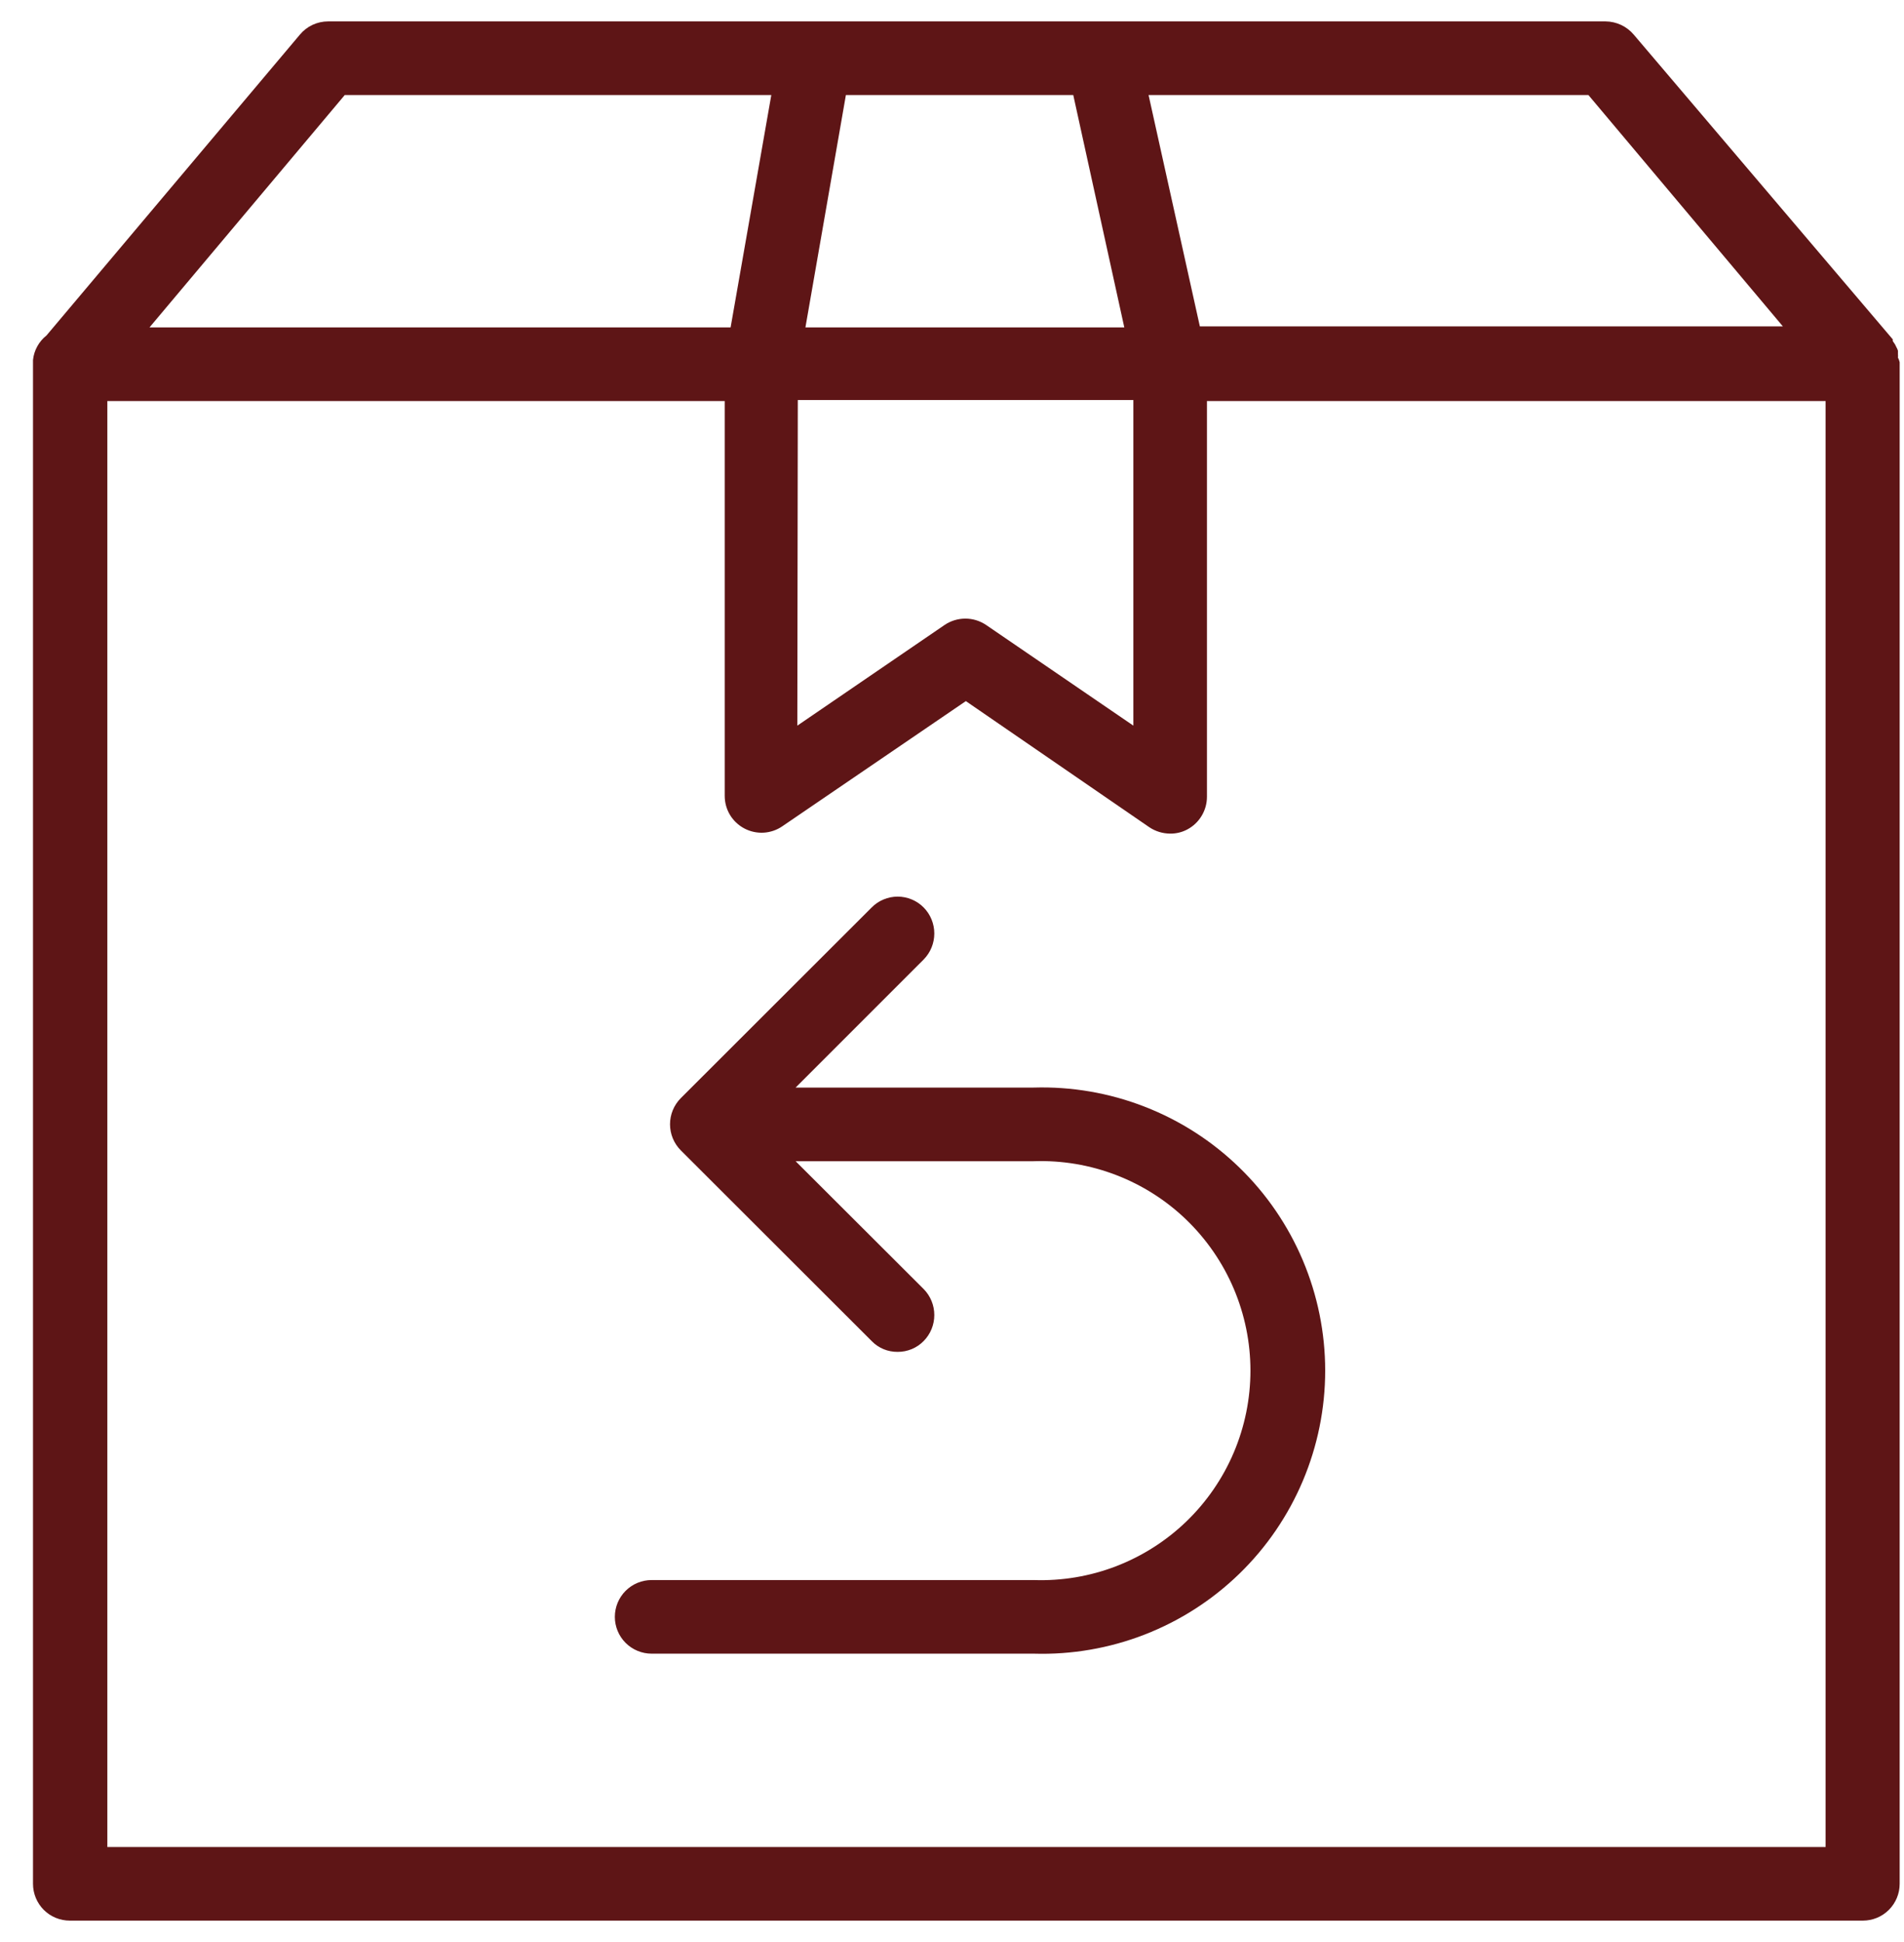
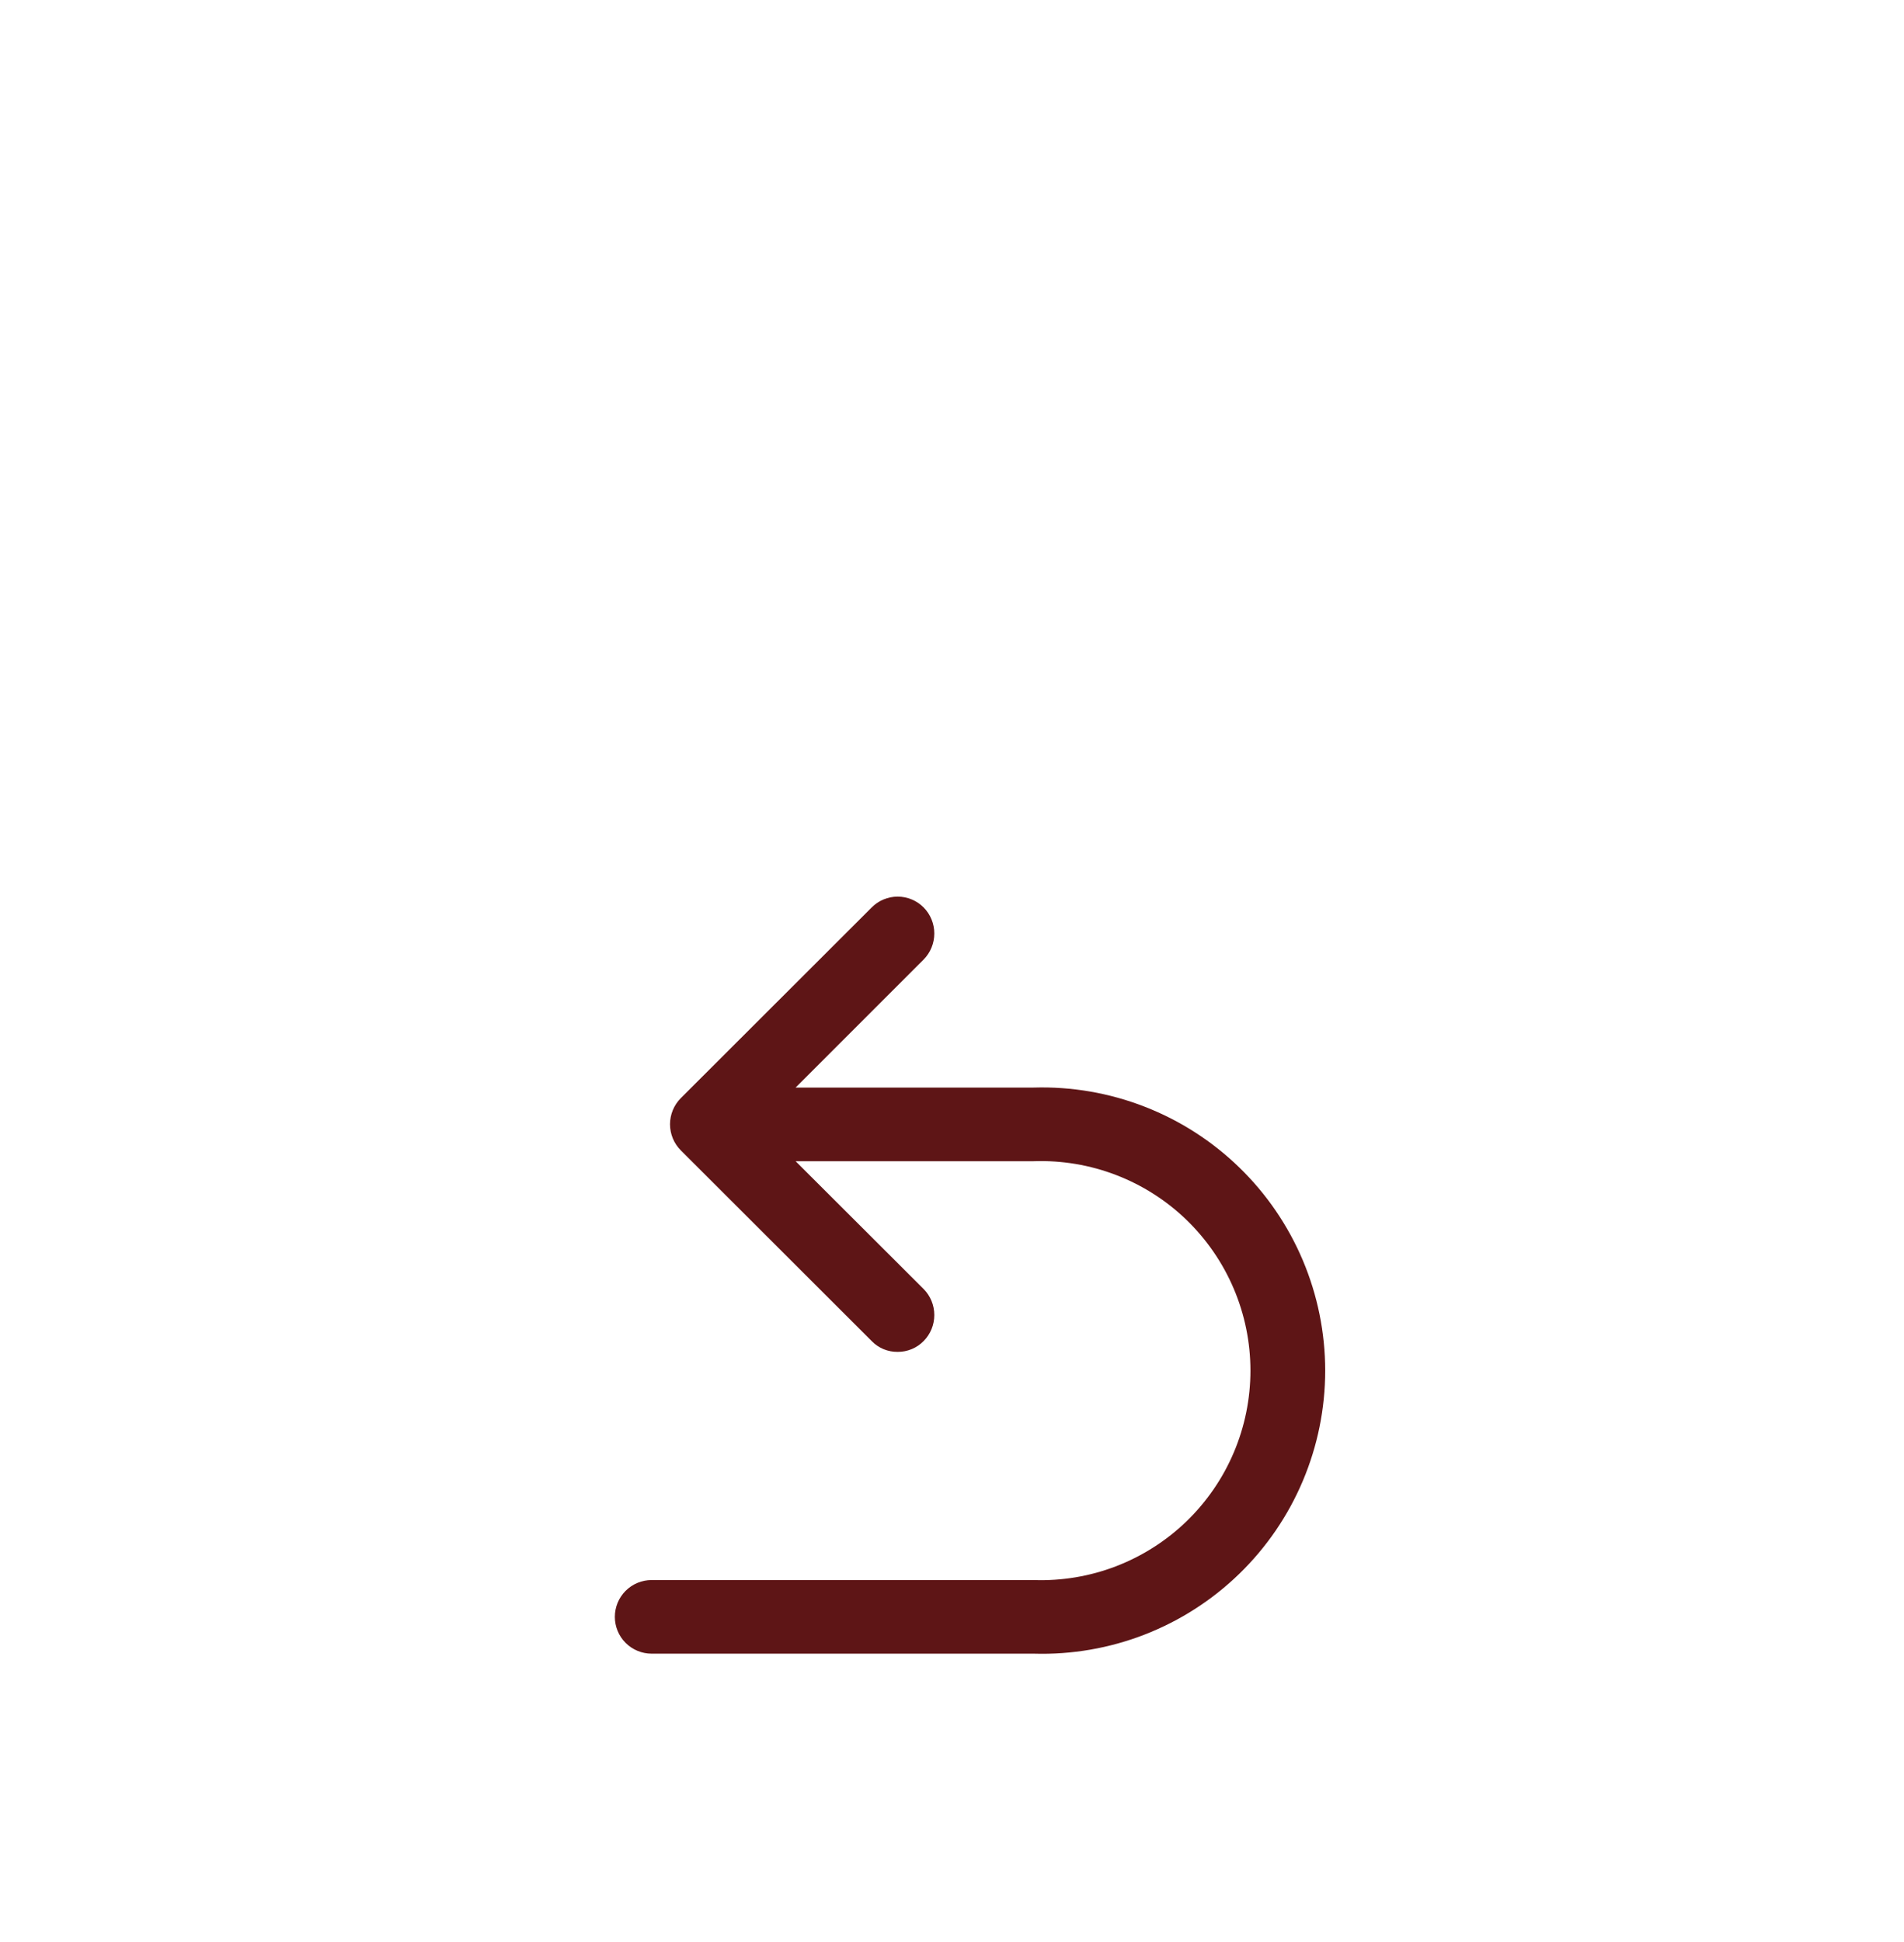
<svg xmlns="http://www.w3.org/2000/svg" fill="none" viewBox="0 0 51 52" height="52" width="51">
-   <path fill="#5E1516" d="M50.838 9.575C50.841 9.544 50.841 9.513 50.838 9.483C50.838 9.483 50.838 9.417 50.838 9.391C50.828 9.359 50.814 9.328 50.798 9.299L50.759 9.22L50.7 9.134C50.698 9.119 50.698 9.104 50.7 9.088L43.762 0.928C43.669 0.818 43.553 0.729 43.423 0.668C43.292 0.607 43.15 0.574 43.006 0.573H8.788C8.644 0.573 8.501 0.605 8.37 0.666C8.24 0.727 8.124 0.817 8.032 0.928L1.245 8.983C1.144 9.063 1.06 9.162 0.998 9.275C0.936 9.388 0.897 9.512 0.884 9.64V9.673C0.884 9.673 0.884 9.673 0.884 9.726V50.442C0.884 50.703 0.988 50.954 1.172 51.139C1.357 51.324 1.608 51.427 1.869 51.427H49.898C50.16 51.427 50.41 51.324 50.595 51.139C50.78 50.954 50.884 50.703 50.884 50.442V9.752C50.884 9.752 50.884 9.719 50.884 9.699C50.874 9.656 50.859 9.614 50.838 9.575ZM47.756 8.74H32.139L30.765 2.544H42.546L47.756 8.74ZM21.37 10.711H30.358V19.43L26.416 16.736C26.251 16.624 26.057 16.564 25.858 16.564C25.658 16.564 25.464 16.624 25.299 16.736L21.357 19.43L21.37 10.711ZM28.748 2.544L30.115 8.766H21.574L22.658 2.544H28.748ZM9.235 2.544H20.66L19.57 8.766H4.005L9.235 2.544ZM48.9 49.456H2.875V10.738H19.412V21.309C19.412 21.489 19.46 21.666 19.553 21.82C19.646 21.974 19.779 22.099 19.938 22.183C20.097 22.267 20.276 22.306 20.455 22.296C20.635 22.285 20.808 22.226 20.956 22.124L25.871 18.773L30.785 22.15C30.951 22.261 31.145 22.32 31.344 22.321C31.504 22.323 31.662 22.285 31.804 22.209C31.962 22.125 32.095 21.999 32.187 21.845C32.28 21.691 32.329 21.515 32.329 21.335V10.738H48.9V49.456Z" />
  <path fill="#5E1516" d="M27.691 29.121H21.311L24.741 25.692C24.924 25.506 25.026 25.256 25.026 24.995C25.026 24.735 24.924 24.484 24.741 24.299C24.65 24.207 24.541 24.133 24.422 24.084C24.302 24.034 24.174 24.008 24.044 24.008C23.915 24.008 23.787 24.034 23.667 24.084C23.547 24.133 23.439 24.207 23.348 24.299L18.236 29.404C18.051 29.59 17.947 29.841 17.947 30.104C17.947 30.366 18.051 30.617 18.236 30.803L23.348 35.908C23.438 36.002 23.547 36.075 23.666 36.125C23.786 36.175 23.915 36.199 24.044 36.198C24.174 36.199 24.302 36.173 24.422 36.124C24.542 36.074 24.65 36.001 24.741 35.908C24.924 35.723 25.026 35.473 25.026 35.212C25.026 34.951 24.924 34.701 24.741 34.516L21.311 31.093H27.691C28.443 31.067 29.194 31.193 29.896 31.463C30.599 31.733 31.241 32.142 31.782 32.665C32.323 33.189 32.754 33.816 33.048 34.509C33.342 35.202 33.494 35.947 33.494 36.7C33.494 37.453 33.342 38.199 33.048 38.892C32.754 39.585 32.323 40.212 31.782 40.735C31.241 41.258 30.599 41.667 29.896 41.938C29.194 42.208 28.443 42.334 27.691 42.308H17.454C17.193 42.308 16.942 42.412 16.757 42.597C16.573 42.782 16.469 43.032 16.469 43.294C16.469 43.555 16.573 43.806 16.757 43.99C16.942 44.175 17.193 44.279 17.454 44.279H27.691C28.705 44.309 29.715 44.135 30.66 43.768C31.606 43.4 32.468 42.847 33.196 42.14C33.924 41.433 34.502 40.588 34.897 39.653C35.292 38.719 35.496 37.715 35.496 36.7C35.496 35.686 35.292 34.682 34.897 33.747C34.502 32.813 33.924 31.967 33.196 31.261C32.468 30.554 31.606 30 30.66 29.633C29.715 29.265 28.705 29.091 27.691 29.121Z" />
</svg>